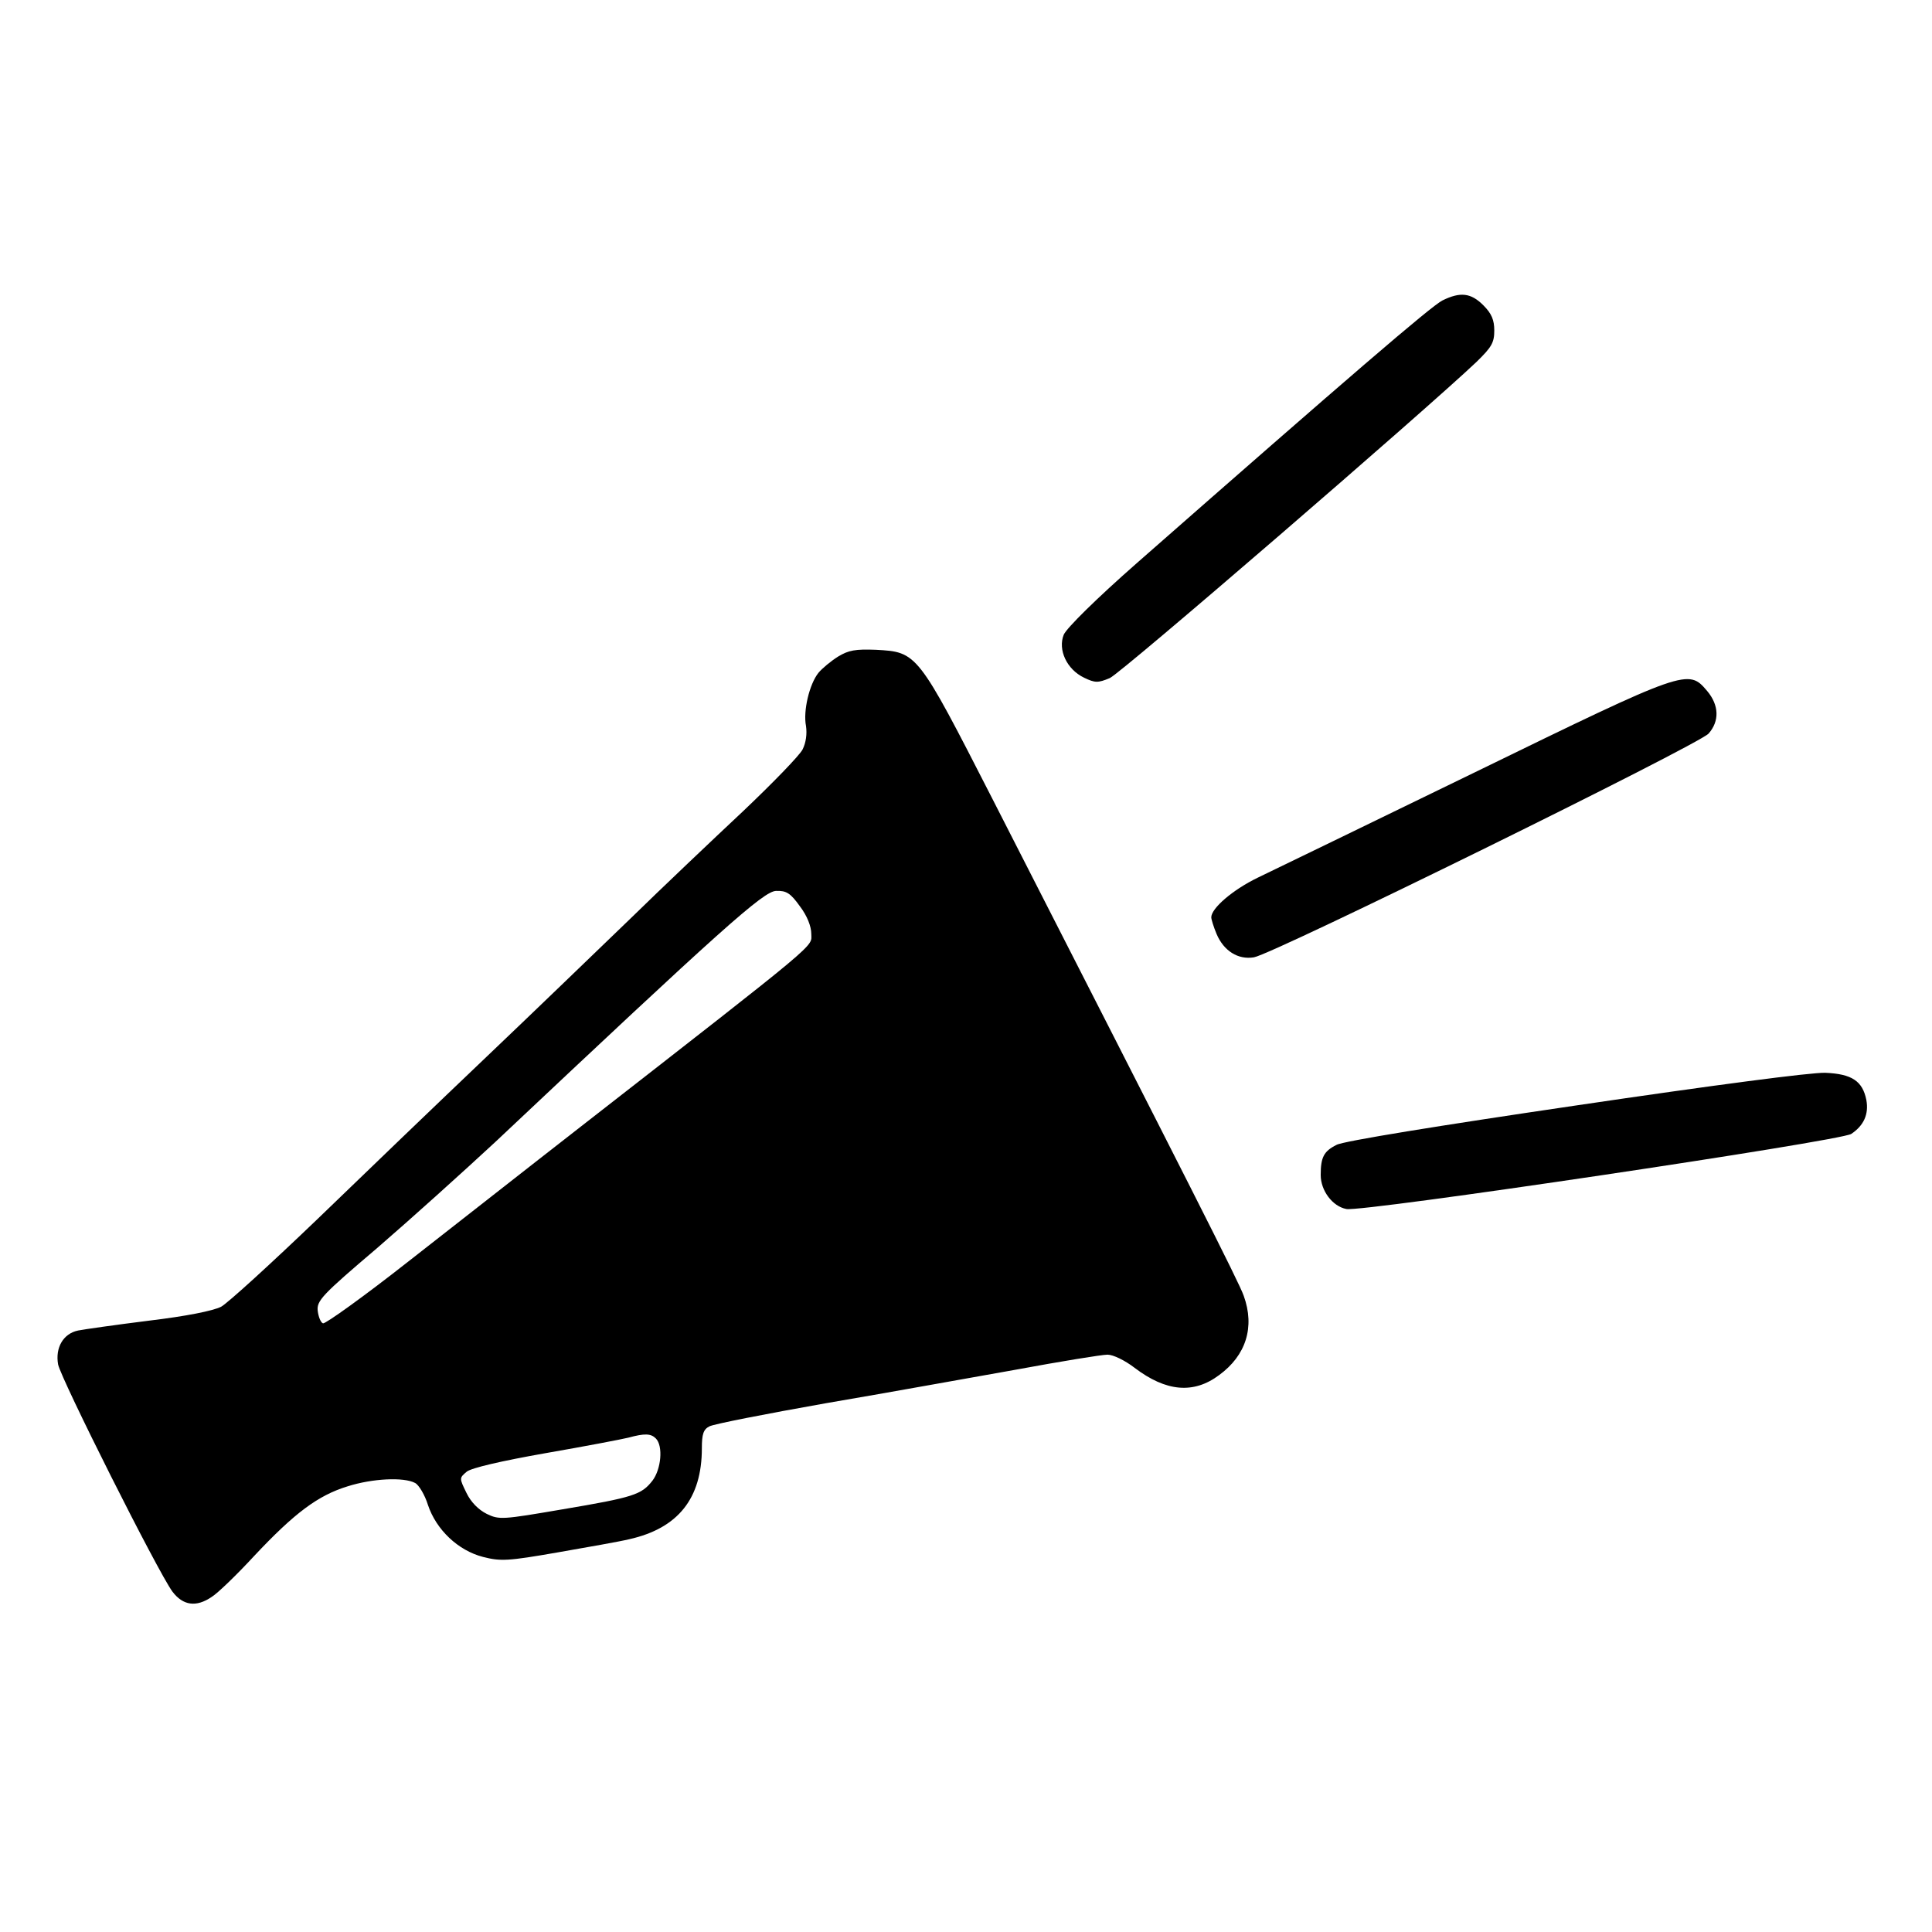
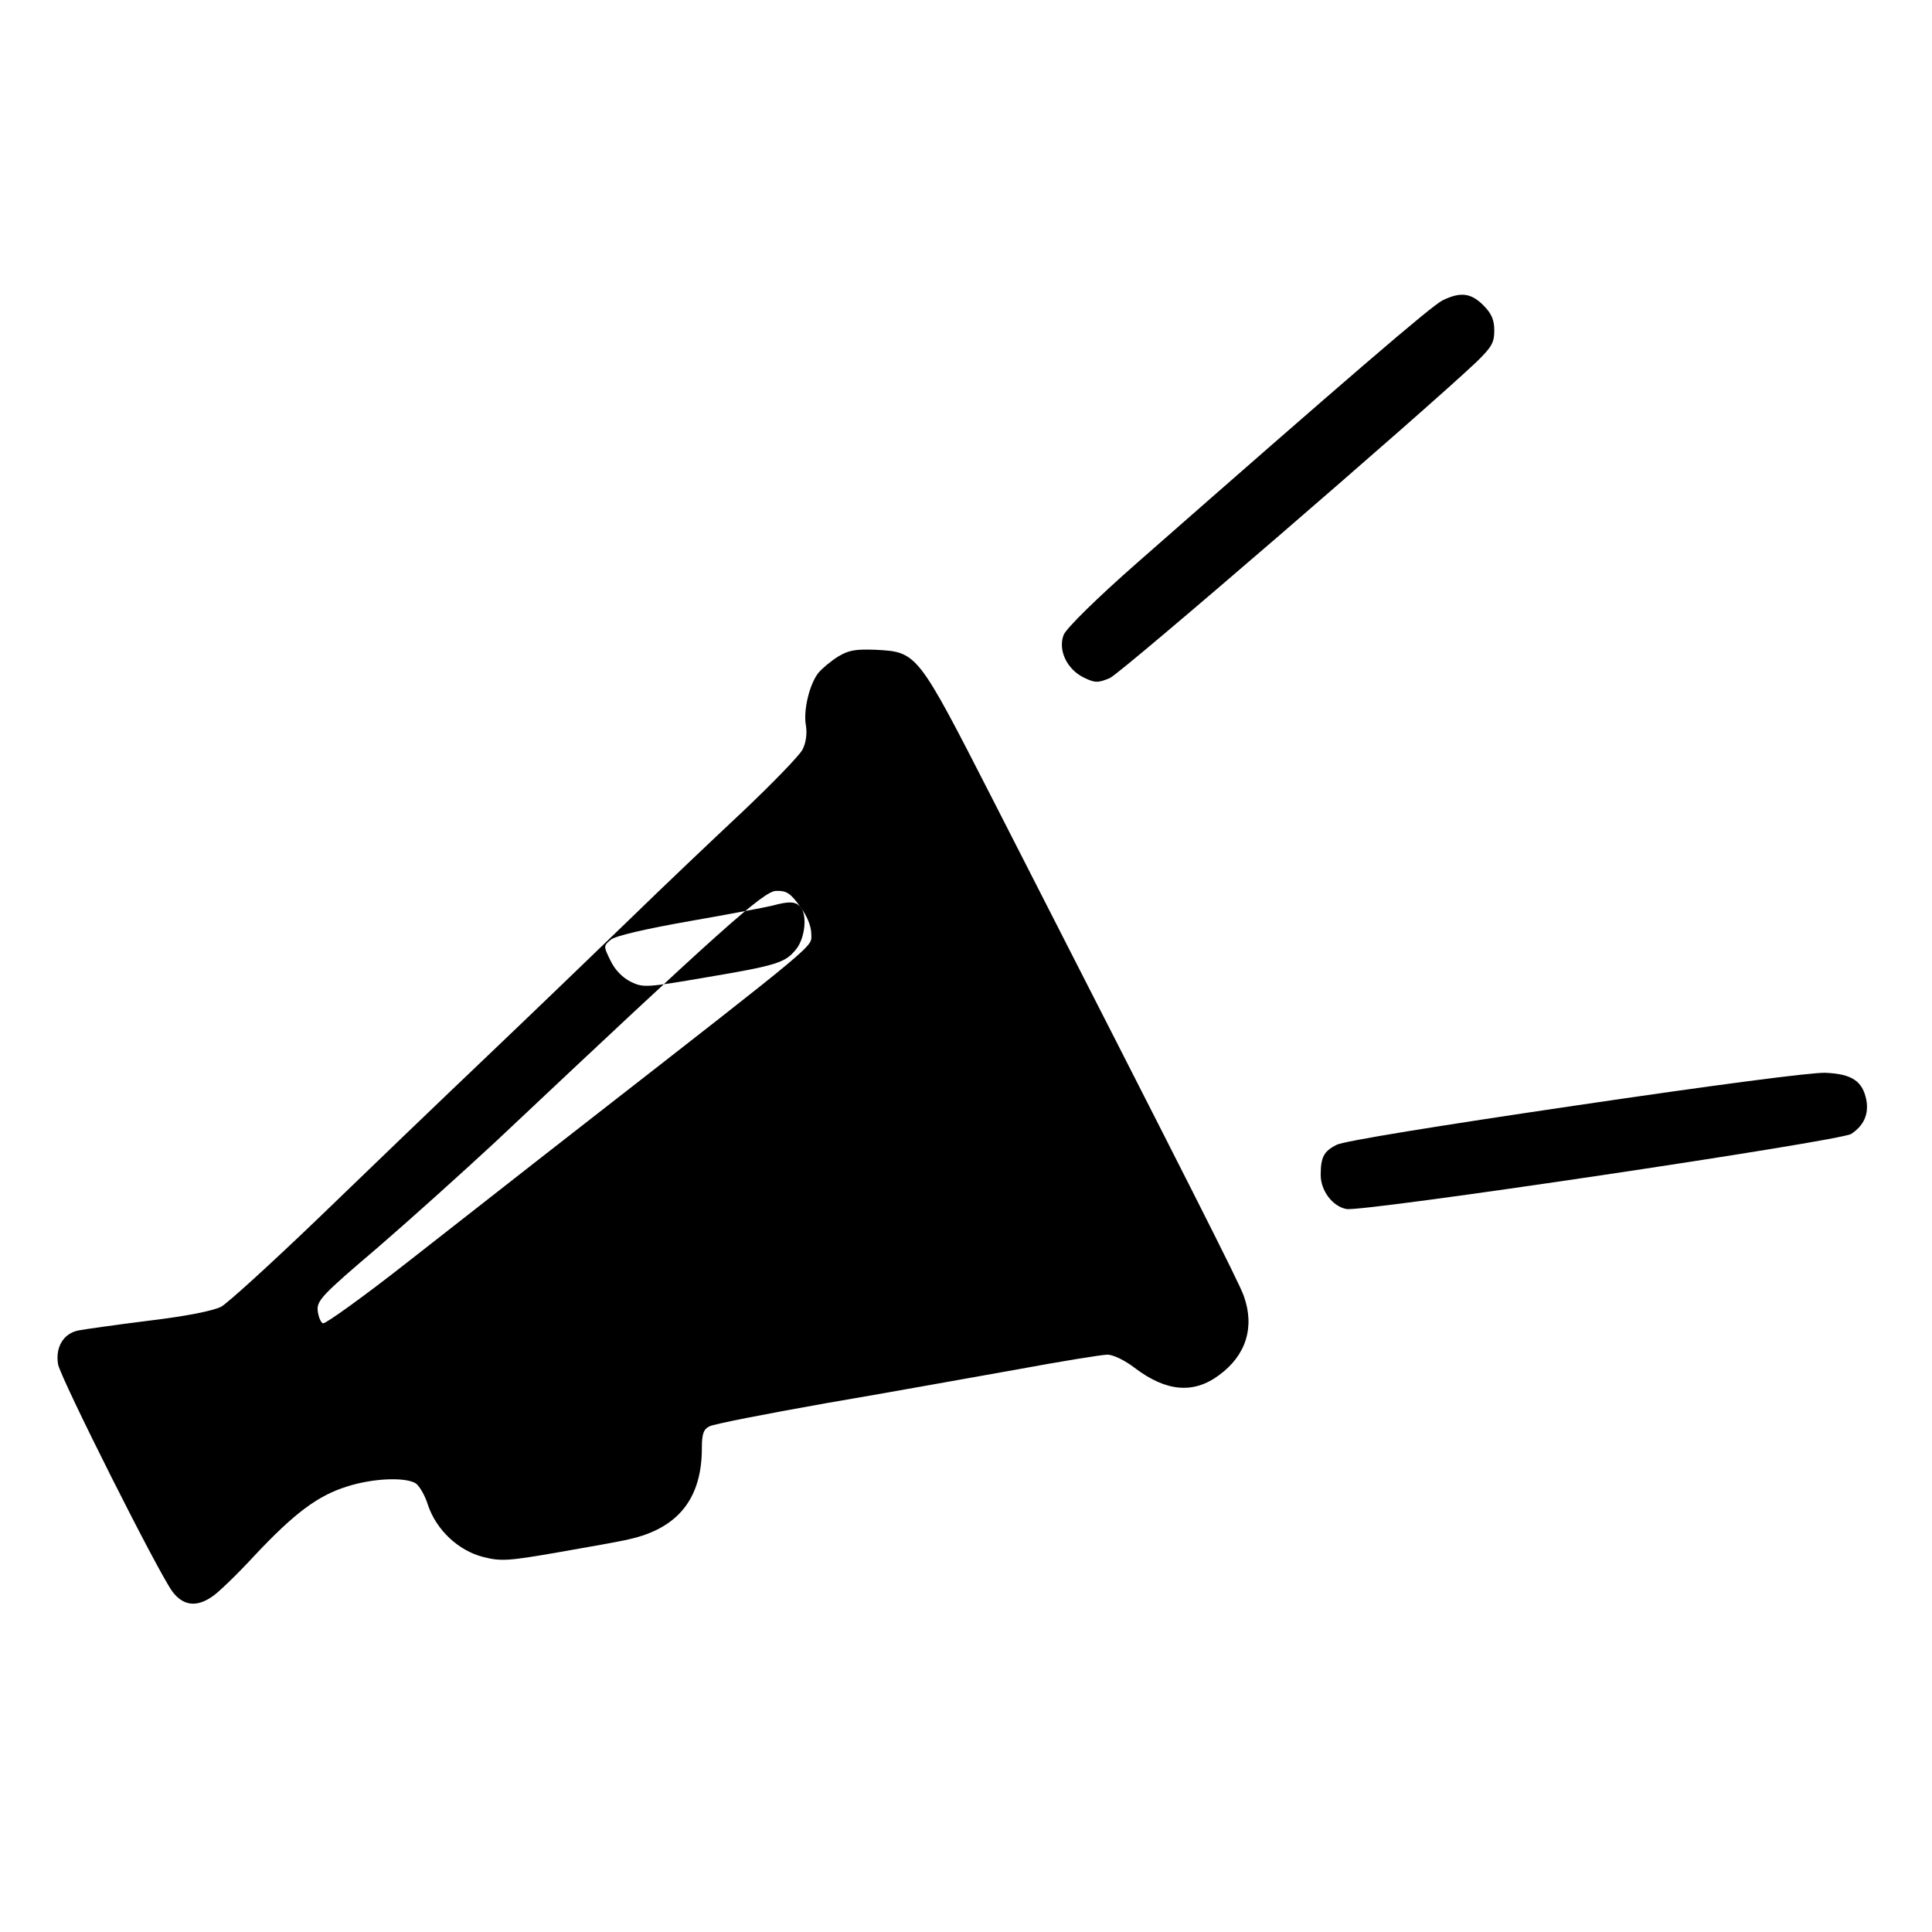
<svg xmlns="http://www.w3.org/2000/svg" version="1.0" width="512pt" height="512pt" viewBox="0 0 512 512" preserveAspectRatio="xMidYMid meet">
  <g transform="translate(0,512) scale(0.1,-0.1)" fill="#000000" stroke="none">
    <path d="M3823 4324 c-29 -14 -252 -206 -810 -696 -107 -94 -186 -172 -194 -190 -16 -40 8 -92 54 -114 29 -14 37 -14 68 -1 29 12 835 708 972 838 40 39 47 51 47 83 0 28 -7 45 -29 67 -33 33 -61 36 -108 13z" />
-     <path d="M2221 3380 c-19 -12 -42 -31 -52 -43 -24 -30 -41 -101 -33 -141 3 -21 0 -44 -9 -62 -8 -16 -80 -90 -158 -164 -79 -74 -214 -202 -299 -285 -85 -82 -256 -247 -380 -365 -124 -118 -325 -311 -448 -430 -123 -118 -238 -223 -256 -233 -22 -11 -92 -25 -192 -37 -88 -11 -172 -23 -187 -26 -39 -8 -61 -45 -53 -90 8 -39 264 -549 303 -602 28 -37 63 -42 104 -14 15 9 66 58 113 109 107 114 169 160 247 184 66 21 149 25 179 9 10 -5 26 -32 34 -58 22 -66 80 -121 146 -138 47 -12 66 -11 198 12 80 14 166 29 190 35 129 29 192 108 192 241 0 37 4 50 20 58 11 6 149 33 307 61 159 27 385 68 504 89 119 22 229 40 244 40 15 0 46 -15 72 -35 83 -63 156 -70 224 -19 71 52 95 127 65 210 -12 35 -143 293 -666 1317 -199 389 -199 389 -309 395 -54 2 -72 -1 -100 -18z m-101 -662 c19 -25 30 -53 30 -73 0 -36 34 -8 -610 -510 -135 -105 -341 -267 -459 -359 -117 -92 -219 -165 -225 -163 -6 2 -12 17 -14 33 -3 27 11 42 158 167 88 76 229 203 313 281 599 564 711 665 744 665 27 1 38 -6 63 -41z m-382 -1410 c20 -20 14 -82 -9 -112 -29 -37 -49 -44 -239 -76 -158 -27 -167 -28 -200 -12 -22 11 -42 31 -54 56 -19 39 -19 39 1 56 13 10 90 28 209 49 104 18 203 37 219 41 44 12 60 11 73 -2z" />
-     <path d="M3910 3074 c-278 -135 -537 -261 -577 -280 -66 -32 -123 -81 -123 -105 0 -5 6 -25 14 -44 19 -45 57 -69 99 -62 50 8 1178 563 1205 593 29 33 28 75 -4 113 -50 59 -54 58 -614 -215z" />
+     <path d="M2221 3380 c-19 -12 -42 -31 -52 -43 -24 -30 -41 -101 -33 -141 3 -21 0 -44 -9 -62 -8 -16 -80 -90 -158 -164 -79 -74 -214 -202 -299 -285 -85 -82 -256 -247 -380 -365 -124 -118 -325 -311 -448 -430 -123 -118 -238 -223 -256 -233 -22 -11 -92 -25 -192 -37 -88 -11 -172 -23 -187 -26 -39 -8 -61 -45 -53 -90 8 -39 264 -549 303 -602 28 -37 63 -42 104 -14 15 9 66 58 113 109 107 114 169 160 247 184 66 21 149 25 179 9 10 -5 26 -32 34 -58 22 -66 80 -121 146 -138 47 -12 66 -11 198 12 80 14 166 29 190 35 129 29 192 108 192 241 0 37 4 50 20 58 11 6 149 33 307 61 159 27 385 68 504 89 119 22 229 40 244 40 15 0 46 -15 72 -35 83 -63 156 -70 224 -19 71 52 95 127 65 210 -12 35 -143 293 -666 1317 -199 389 -199 389 -309 395 -54 2 -72 -1 -100 -18z m-101 -662 c19 -25 30 -53 30 -73 0 -36 34 -8 -610 -510 -135 -105 -341 -267 -459 -359 -117 -92 -219 -165 -225 -163 -6 2 -12 17 -14 33 -3 27 11 42 158 167 88 76 229 203 313 281 599 564 711 665 744 665 27 1 38 -6 63 -41z c20 -20 14 -82 -9 -112 -29 -37 -49 -44 -239 -76 -158 -27 -167 -28 -200 -12 -22 11 -42 31 -54 56 -19 39 -19 39 1 56 13 10 90 28 209 49 104 18 203 37 219 41 44 12 60 11 73 -2z" />
    <path d="M4174 2190 c-360 -53 -614 -94 -632 -104 -34 -17 -42 -33 -42 -80 0 -41 31 -83 68 -90 40 -9 1309 180 1338 199 33 22 47 52 40 90 -10 50 -38 69 -109 72 -38 1 -291 -32 -663 -87z" />
  </g>
</svg>